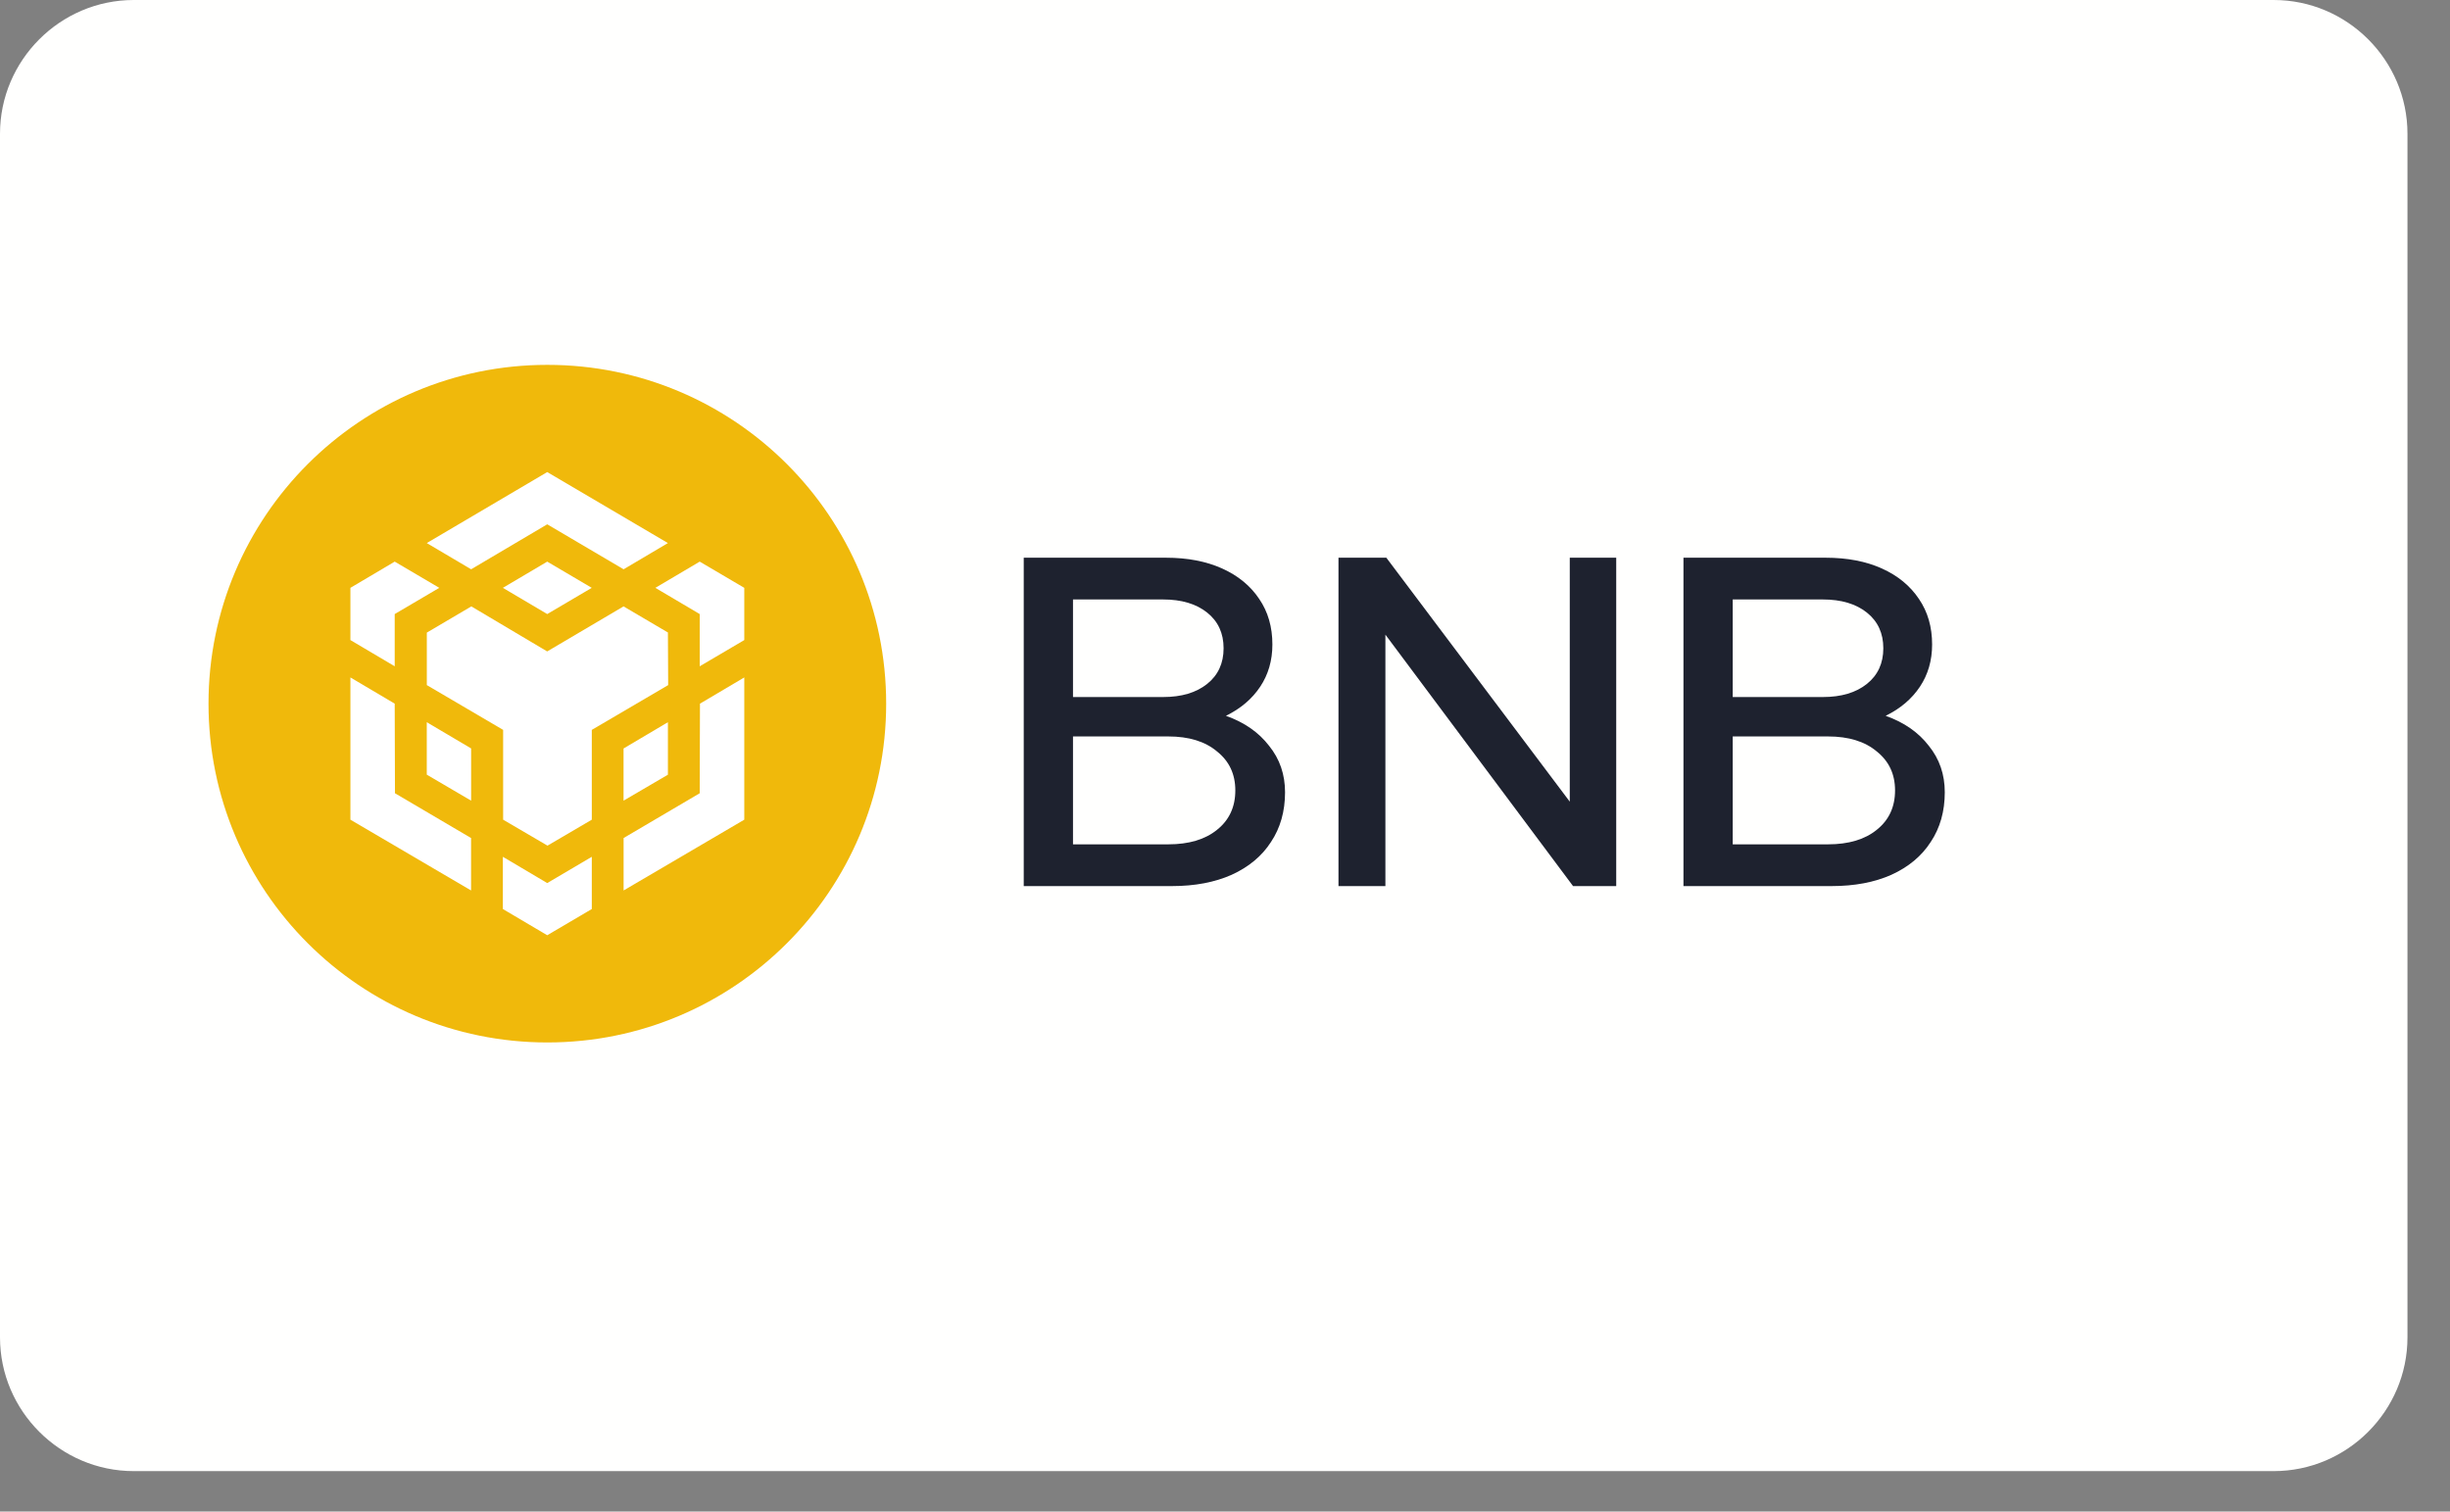
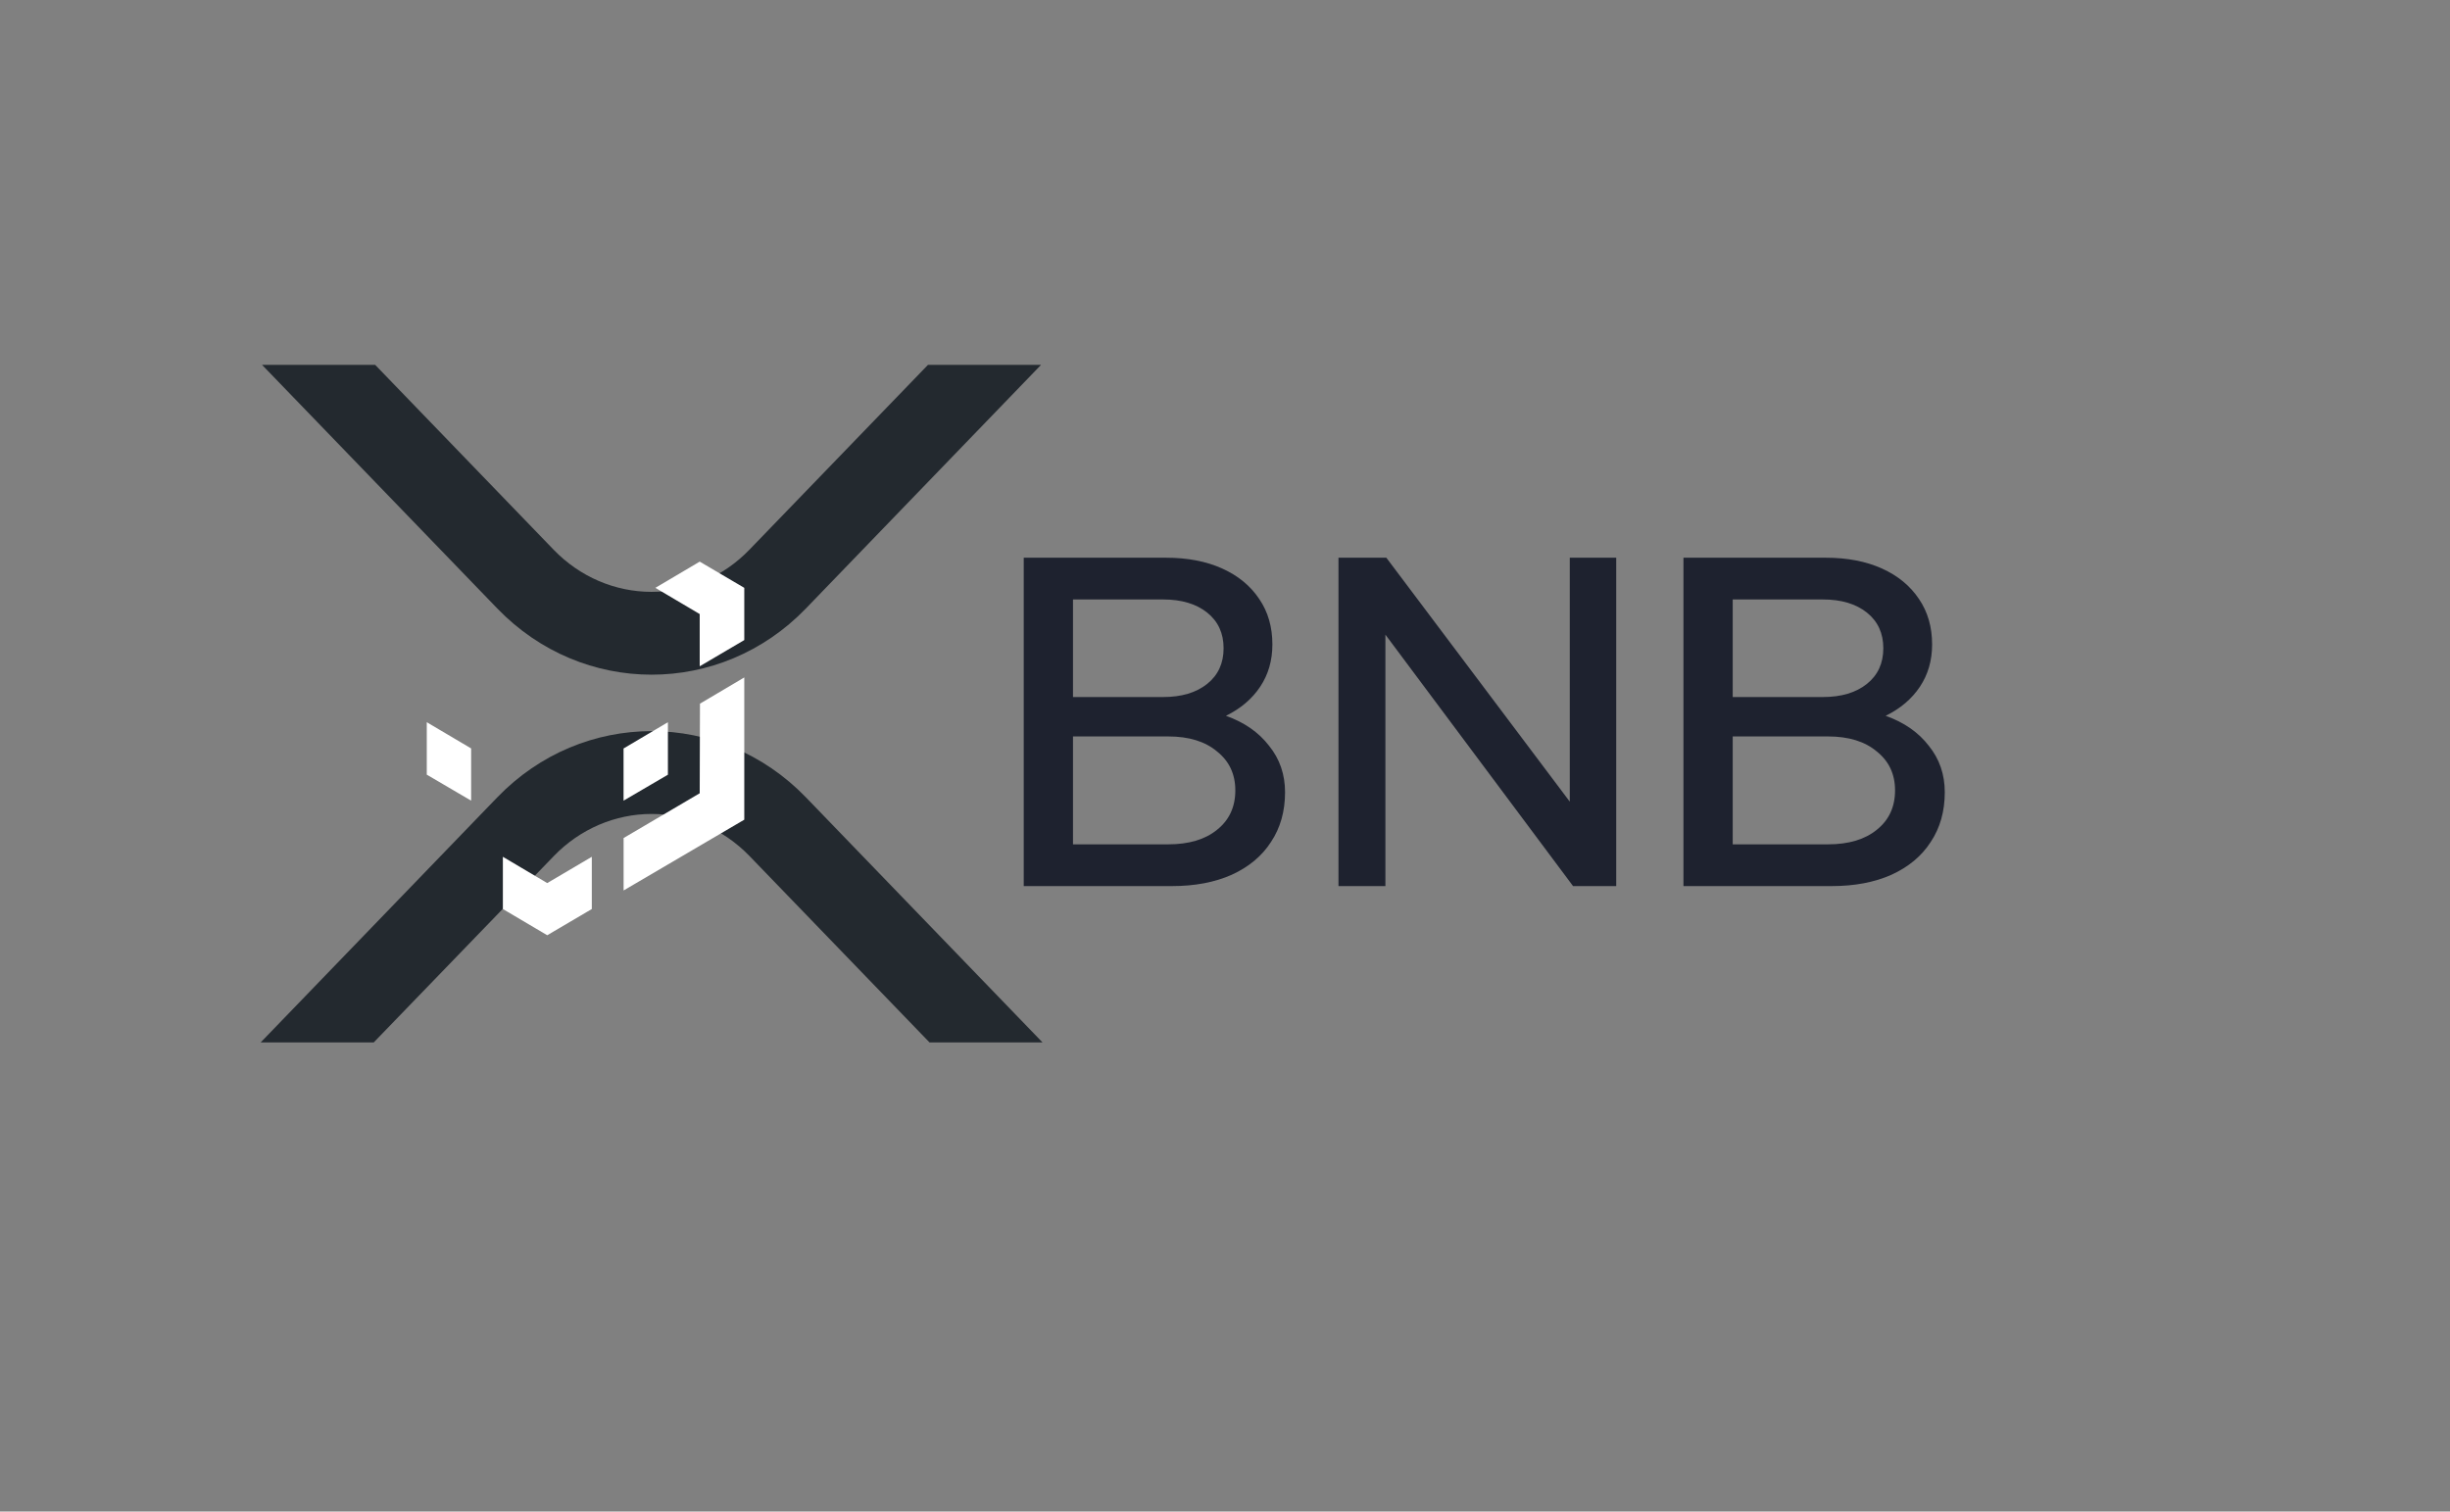
<svg xmlns="http://www.w3.org/2000/svg" width="47" height="29" viewBox="0 0 47 29" fill="none">
  <rect x="0" y="0" width="47" height="29" fill="#808080" stroke="none" />
  <g clip-path="url(#clip0_0_1)">
    <path d="M17.802 7H19.971L15.459 11.675C13.825 13.367 11.176 13.367 9.541 11.675L5.027 7H7.197L10.625 10.551C11.124 11.066 11.797 11.355 12.498 11.355C13.2 11.355 13.873 11.066 14.372 10.551L17.802 7Z" fill="#23292F" />
    <path d="M7.169 20H5L9.541 15.296C11.175 13.604 13.824 13.604 15.459 15.296L20 20H17.832L14.375 16.42C13.876 15.905 13.203 15.616 12.501 15.616C11.8 15.616 11.127 15.905 10.628 16.42L7.169 20Z" fill="#23292F" />
  </g>
-   <path d="M43.618 0C45.03 0 46.184 1.155 46.184 2.566V25.658C46.184 27.069 45.03 28.224 43.618 28.224H2.566C1.155 28.224 0 27.069 0 25.658V2.566C0 1.155 1.155 0 2.566 0H43.618Z" fill="#FFFFFE" />
  <path d="M19.639 17V10.7H22.366C22.78 10.7 23.14 10.769 23.446 10.907C23.752 11.045 23.989 11.24 24.157 11.492C24.325 11.738 24.409 12.029 24.409 12.365C24.409 12.671 24.331 12.941 24.175 13.175C24.019 13.409 23.8 13.595 23.518 13.733C23.872 13.859 24.148 14.051 24.346 14.309C24.55 14.561 24.652 14.858 24.652 15.2C24.652 15.566 24.562 15.884 24.382 16.154C24.208 16.424 23.956 16.634 23.626 16.784C23.302 16.928 22.921 17 22.483 17H19.639ZM20.584 13.373H22.312C22.666 13.373 22.948 13.289 23.158 13.121C23.368 12.953 23.473 12.725 23.473 12.437C23.473 12.149 23.368 11.921 23.158 11.753C22.948 11.585 22.666 11.501 22.312 11.501H20.584V13.373ZM20.584 16.199H22.411C22.807 16.199 23.119 16.106 23.347 15.92C23.581 15.734 23.698 15.482 23.698 15.164C23.698 14.852 23.581 14.603 23.347 14.417C23.119 14.225 22.807 14.129 22.411 14.129H20.584V16.199ZM25.677 17V10.7H26.595L30.114 15.38V10.7H31.005V17H30.177L26.577 12.176V17H25.677ZM32.295 17V10.7H35.022C35.436 10.7 35.796 10.769 36.102 10.907C36.408 11.045 36.645 11.24 36.813 11.492C36.981 11.738 37.065 12.029 37.065 12.365C37.065 12.671 36.987 12.941 36.831 13.175C36.675 13.409 36.456 13.595 36.174 13.733C36.528 13.859 36.804 14.051 37.002 14.309C37.206 14.561 37.308 14.858 37.308 15.2C37.308 15.566 37.218 15.884 37.038 16.154C36.864 16.424 36.612 16.634 36.282 16.784C35.958 16.928 35.577 17 35.139 17H32.295ZM33.24 13.373H34.968C35.322 13.373 35.604 13.289 35.814 13.121C36.024 12.953 36.129 12.725 36.129 12.437C36.129 12.149 36.024 11.921 35.814 11.753C35.604 11.585 35.322 11.501 34.968 11.501H33.24V13.373ZM33.24 16.199H35.067C35.463 16.199 35.775 16.106 36.003 15.92C36.237 15.734 36.354 15.482 36.354 15.164C36.354 14.852 36.237 14.603 36.003 14.417C35.775 14.225 35.463 14.129 35.067 14.129H33.24V16.199Z" fill="#1E222F" />
  <g clip-path="url(#clip1_0_1)">
-     <path fill-rule="evenodd" clip-rule="evenodd" d="M10.5 7C14.09 7 17 9.91 17 13.5C17 17.09 14.09 20 10.5 20C6.91 20 4 17.09 4 13.5C4 9.91 6.91 7 10.5 7Z" fill="#F0B90B" />
-     <path d="M7.572 13.5L7.577 15.219L9.037 16.078V17.084L6.722 15.726V12.997L7.572 13.5ZM7.572 11.781V12.783L6.722 12.28V11.278L7.572 10.775L8.427 11.278L7.572 11.781ZM9.647 11.278L10.498 10.775L11.352 11.278L10.498 11.781L9.647 11.278Z" fill="white" />
    <path d="M8.187 14.862V13.856L9.038 14.359V15.361L8.187 14.862ZM9.647 16.438L10.498 16.942L11.353 16.438V17.44L10.498 17.943L9.647 17.44V16.438ZM12.572 11.278L13.423 10.775L14.278 11.278V12.28L13.423 12.783V11.781L12.572 11.278ZM13.423 15.219L13.428 13.5L14.278 12.997V15.726L11.963 17.084V16.078L13.423 15.219Z" fill="white" />
    <path d="M12.813 14.863L11.962 15.361V14.36L12.813 13.856V14.863Z" fill="white" />
-     <path d="M12.813 12.137L12.818 13.144L11.353 14.003V15.726L10.503 16.224L9.652 15.726V14.003L8.188 13.144V12.137L9.042 11.634L10.497 12.498L11.962 11.634L12.817 12.137H12.813ZM8.187 10.419L10.498 9.057L12.813 10.419L11.963 10.922L10.498 10.059L9.038 10.922L8.187 10.419Z" fill="white" />
  </g>
  <defs>
    <clipPath id="clip0_0_1">
      <rect width="15" height="13" fill="white" transform="translate(5 7)" />
    </clipPath>
    <clipPath id="clip1_0_1">
      <rect width="13" height="13" fill="white" transform="translate(4 7)" />
    </clipPath>
  </defs>
</svg>